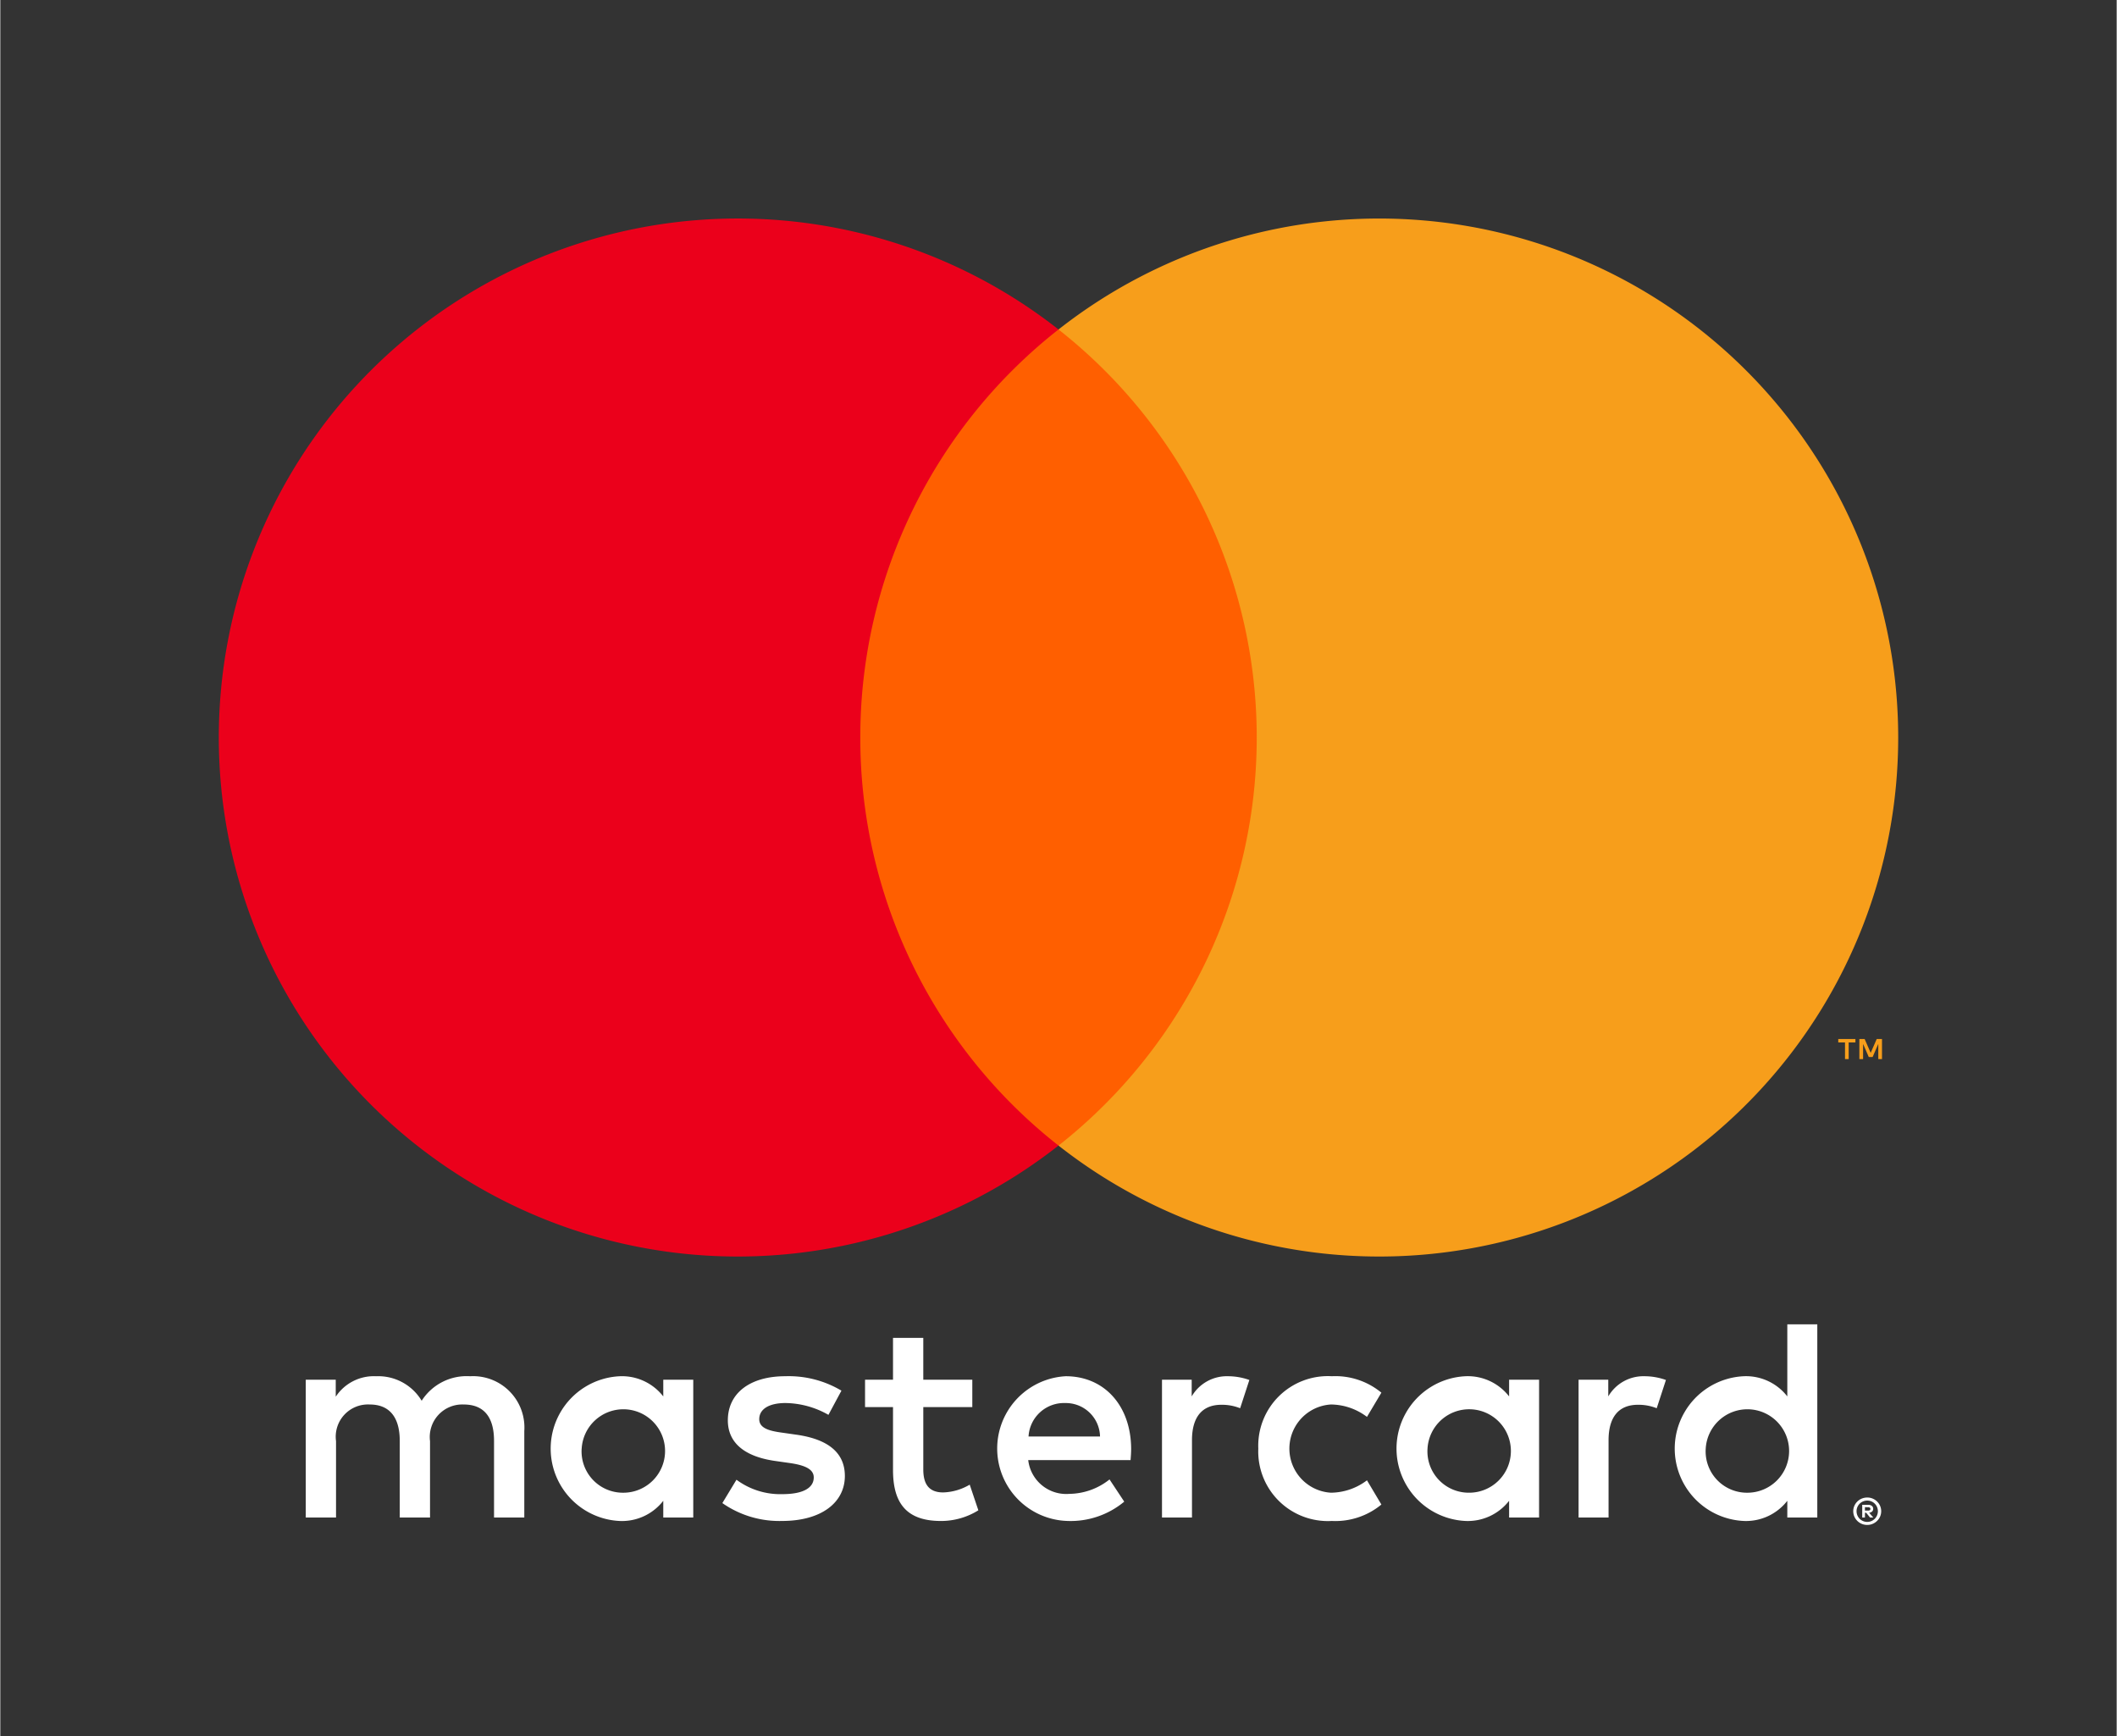
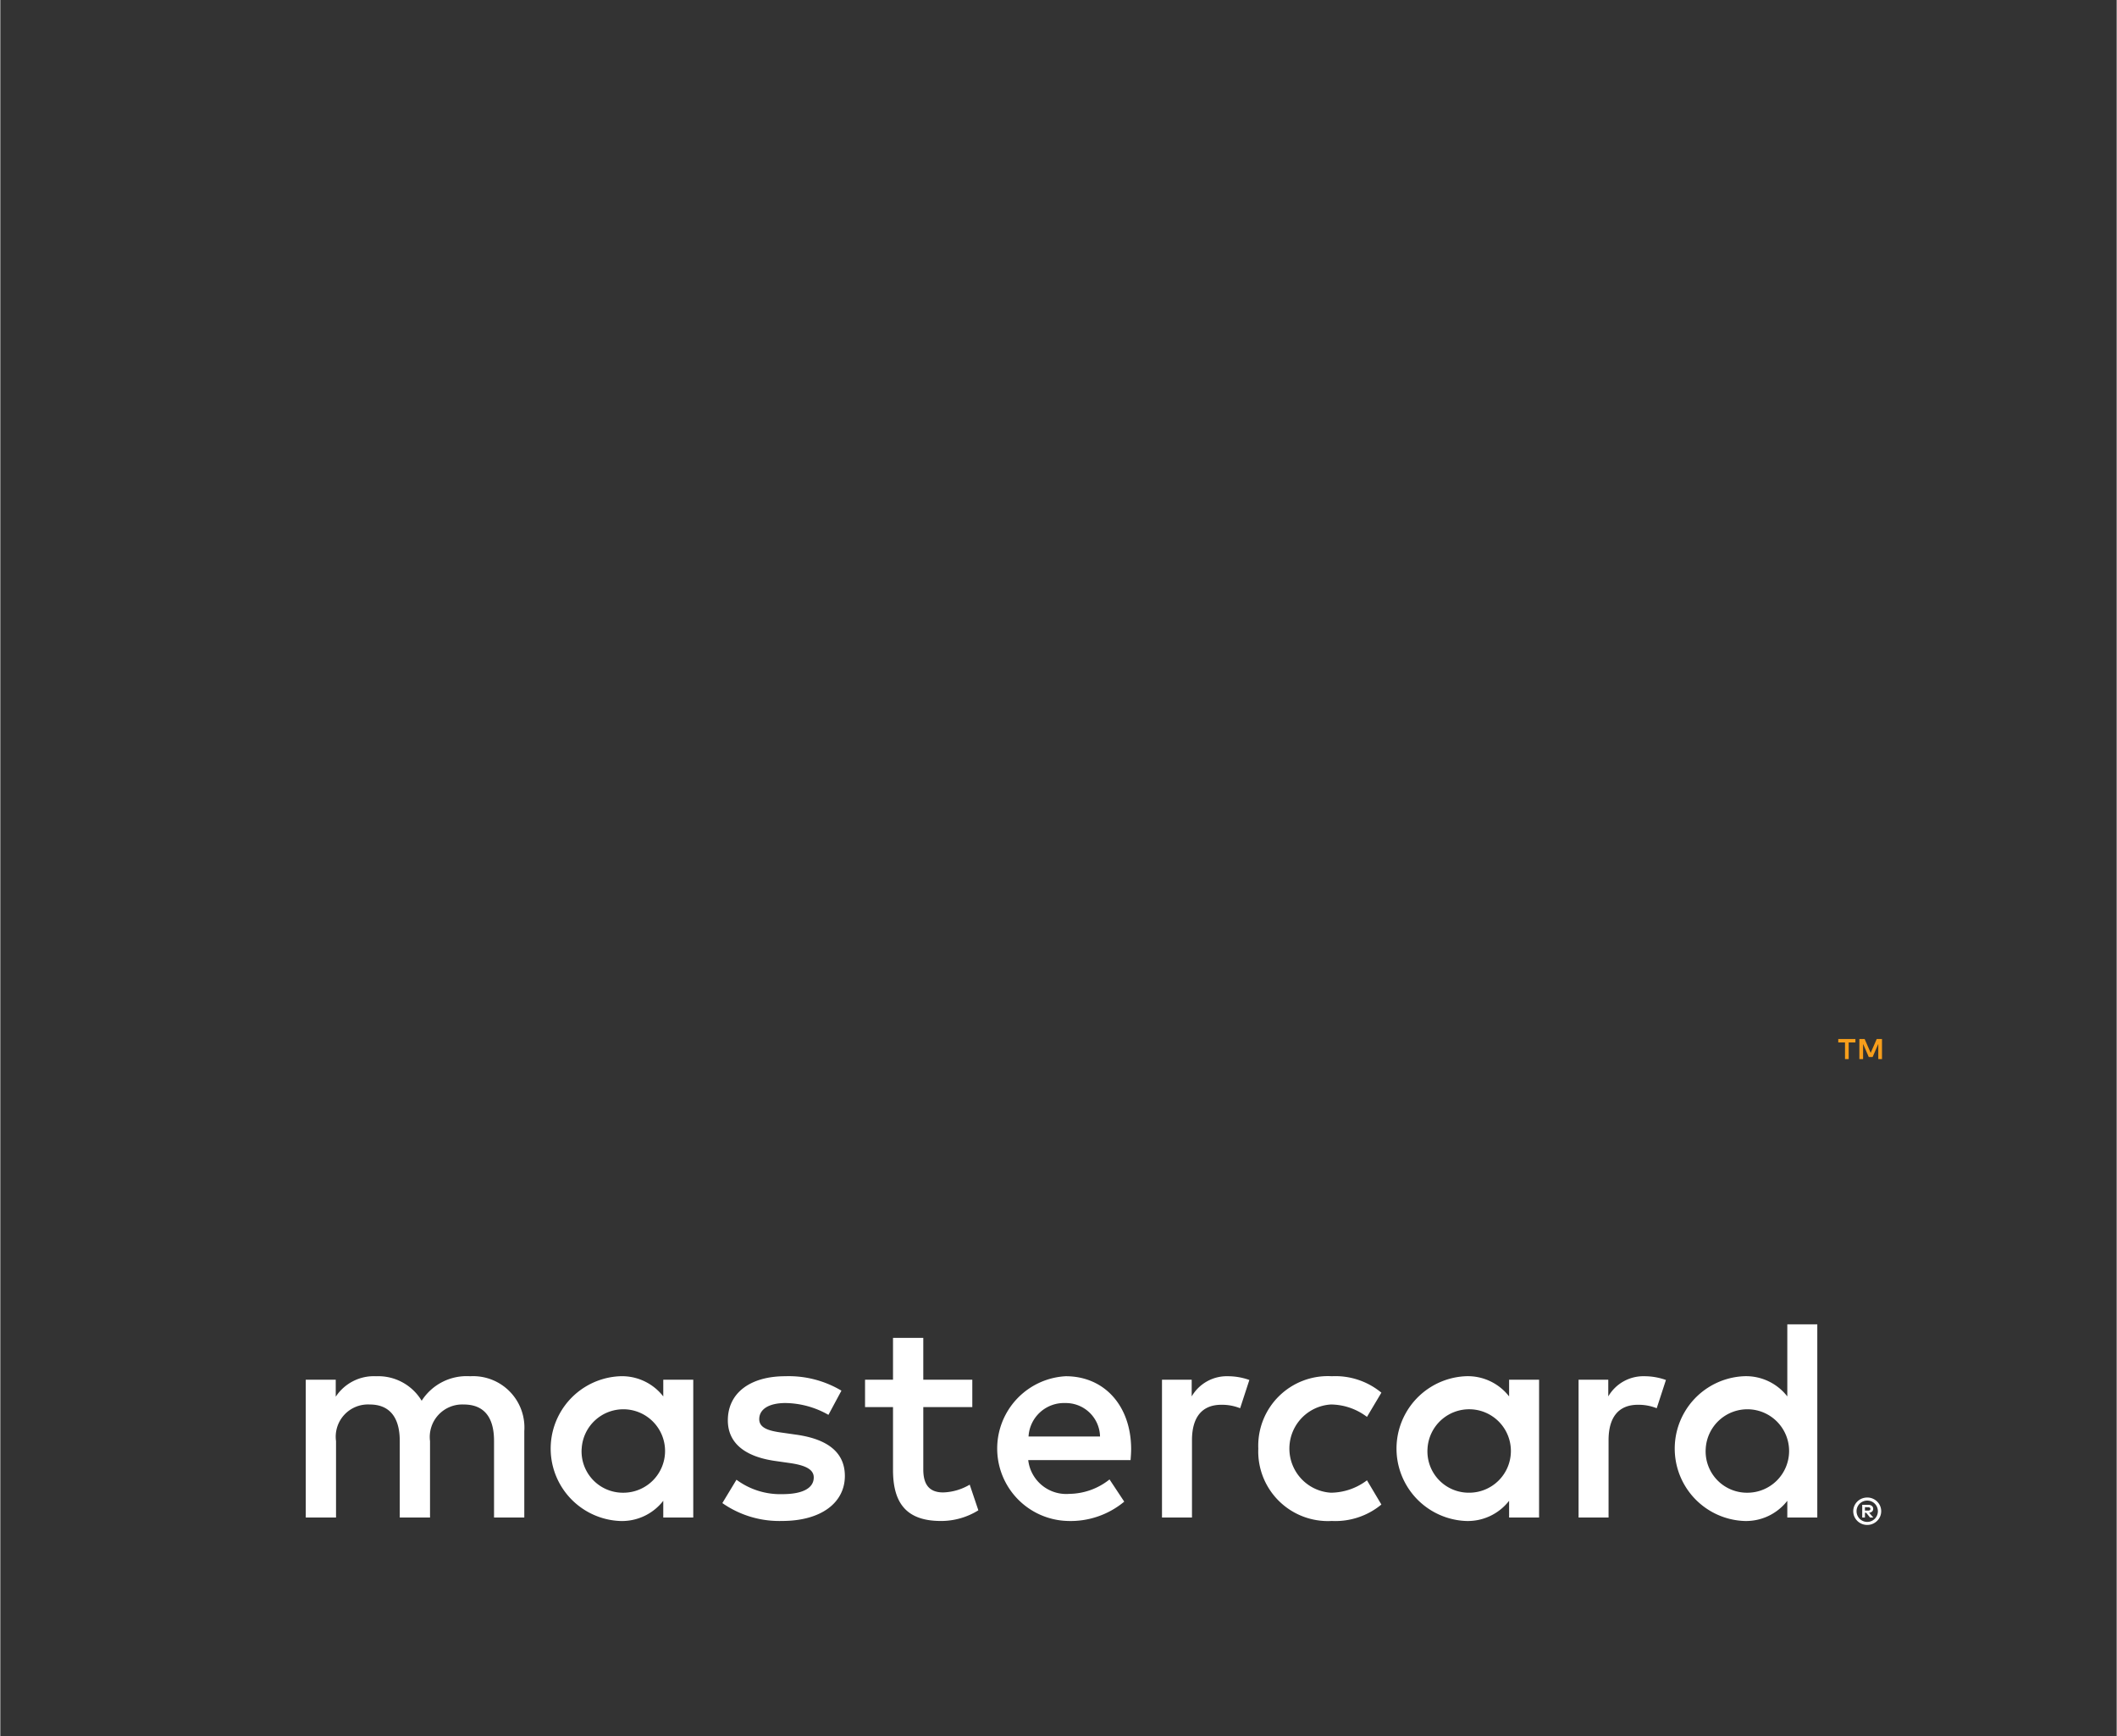
<svg xmlns="http://www.w3.org/2000/svg" width="2.039in" height="1.672in" viewBox="0 0 146.802 120.415">
  <rect x="0" y="0" width="146.802" height="120.415" fill="#333333" stroke="none" />
  <g>
-     <rect width="146.802" height="120.415" style="fill: none" />
    <g>
      <path d="M358.944,351.051V345.052a3.558,3.558,0,0,0-3.759-3.799,3.702,3.702,0,0,0-3.36,1.7,3.511,3.511,0,0,0-3.16-1.7,3.161,3.161,0,0,0-2.8,1.42v-1.18h-2.08v9.559h2.1v-5.299a2.236,2.236,0,0,1,2.34-2.54c1.38,0,2.08.9,2.08,2.52v5.319h2.1v-5.299a2.254,2.254,0,0,1,2.34-2.54c1.42,0,2.1.9,2.1,2.52v5.319Zm31.076-9.559h-3.4V338.593h-2.1v2.9h-1.94v1.9h1.94v4.359c0,2.22.86,3.54,3.32,3.54a4.885,4.885,0,0,0,2.6-.74l-.6-1.78a3.839,3.839,0,0,1-1.84.54c-1.04,0-1.38-.64-1.38-1.6v-4.319h3.4Zm17.738-.24a2.819,2.819,0,0,0-2.52,1.4v-1.16h-2.06v9.559h2.08v-5.359c0-1.58.68-2.46,2.04-2.46a3.388,3.388,0,0,1,1.3.24l.64-1.96a4.446,4.446,0,0,0-1.48-.26Zm-26.816 1a7.148,7.148,0,0,0-3.9-1c-2.42,0-3.979,1.16-3.979,3.059,0,1.56,1.16,2.52,3.299,2.82l.98.14c1.14.16,1.68.46,1.68 1,0,.74-.76,1.16-2.18,1.16a5.092,5.092,0,0,1-3.18-1l-.98,1.62a6.897,6.897,0,0,0,4.139,1.24c2.76,0,4.359-1.3,4.359-3.12,0-1.68-1.26-2.56-3.339-2.86l-.98-.14c-.9-.12-1.62-.3-1.62-.94,0-.7.68-1.12,1.82-1.12a6.163,6.163,0,0,1,2.98.82Zm55.712-1a2.819,2.819,0,0,0-2.52,1.4v-1.16h-2.06v9.559h2.08v-5.359c0-1.58.68-2.46,2.04-2.46a3.389,3.389,0,0,1,1.3.24l.64-1.96a4.447,4.447,0,0,0-1.48-.26Zm-26.796,5.019a4.829,4.829,0,0,0,5.099,5.02,5.007,5.007,0,0,0,3.439-1.14l-1-1.68a4.202,4.202,0,0,1-2.5.86,3.065,3.065,0,0,1,0-6.119,4.201,4.201,0,0,1,2.5.86l1-1.68a5.008,5.008,0,0,0-3.439-1.14,4.829,4.829,0,0,0-5.099,5.019Zm19.477,0v-4.779h-2.08v1.16a3.626,3.626,0,0,0-3.02-1.4,5.025,5.025,0,0,0,0,10.039,3.626,3.626,0,0,0,3.02-1.4v1.16H429.334Zm-7.739,0a2.894,2.894,0,1,1,2.9,3.06,2.867,2.867,0,0,1-2.9-3.06Zm-25.096-5.019a5.024,5.024,0,0,0,.14,10.039,5.81,5.81,0,0,0,3.919-1.34l-1.02-1.54a4.554,4.554,0,0,1-2.78 1,2.655,2.655,0,0,1-2.86-2.34H400.998c.02-.26.04-.52.04-.8-.02-2.979-1.86-5.019-4.539-5.019Zm-.04,1.86a2.374,2.374,0,0,1,2.42,2.32h-4.959a2.461,2.461,0,0,1,2.54-2.32Zm52.173,3.159v-8.618h-2.08v4.999a3.626,3.626,0,0,0-3.019-1.4,5.025,5.025,0,0,0,0,10.039,3.626,3.626,0,0,0,3.019-1.4v1.16h2.08Zm3.467,3.394a.954.954,0,0,1,.376.075.976.976,0,0,1,.307.204.957.957,0,0,1,.207.303.934.934,0,0,1,0,.737.965.965,0,0,1-.207.301.998.998,0,0,1-.307.205.939.939,0,0,1-.376.076.968.968,0,0,1-.898-.582.936.936,0,0,1,0-.737.963.963,0,0,1,.206-.303.949.949,0,0,1,.308-.204A.982.982,0,0,1,452.098,349.666Zm0,1.691a.707.707,0,0,0,.287-.058.754.754,0,0,0,.233-.158.745.745,0,0,0,0-1.048.738.738,0,0,0-.233-.157.717.717,0,0,0-.287-.057.747.747,0,0,0-.292.057.73.73,0,0,0-.236.157.744.744,0,0,0,0,1.048.745.745,0,0,0,.236.158A.737.737,0,0,0,452.098,351.357Zm.056-1.185a.402.402,0,0,1,.262.076.253.253,0,0,1,.092.206.24.24,0,0,1-.073.18.35.35,0,0,1-.208.087l.289.333h-.226l-.268-.331h-.086v.331h-.189v-.883Zm-.219.166v.235h.217a.213.213,0,0,0,.119-.029.1.1,0,0,0,.044-.089.098.098,0,0,0-.044-.087.215.215,0,0,0-.119-.029Zm-11.043-4.065a2.894,2.894,0,1,1,2.9,3.06,2.867,2.867,0,0,1-2.9-3.06Zm-70.23,0v-4.779h-2.08v1.16a3.626,3.626,0,0,0-3.02-1.4,5.025,5.025,0,0,0,0,10.039,3.626,3.626,0,0,0,3.02-1.4v1.16h2.08Zm-7.739,0a2.894,2.894,0,1,1,2.9,3.06A2.867,2.867,0,0,1,362.923,346.272Z" transform="translate(-322.598 -245.793)" style="fill: #fff" />
      <g>
-         <rect x="57.651" y="22.854" width="31.5" height="56.606" style="fill: #ff5f00" />
-         <path d="M382.25,296.95A35.938,35.938,0,0,1,396,268.646a36,36,0,1,0,0,56.606A35.938,35.938,0,0,1,382.25,296.95Z" transform="translate(-322.598 -245.793)" style="fill: #eb001b" />
-         <path d="M454.245,296.95A35.999,35.999,0,0,1,396,325.253a36.005,36.005,0,0,0,0-56.606,35.999,35.999,0,0,1,58.245,28.303Z" transform="translate(-322.598 -245.793)" style="fill: #f79e1b" />
        <path d="M450.81,319.257v-1.159h.467v-.236h-1.19v.236h.468v1.159Zm2.311,0v-1.397h-.365l-.42.961-.42-.961h-.365v1.397h.258v-1.054l.394.909h.267l.394-.911v1.056Z" transform="translate(-322.598 -245.793)" style="fill: #f79e1b" />
      </g>
    </g>
  </g>
</svg>